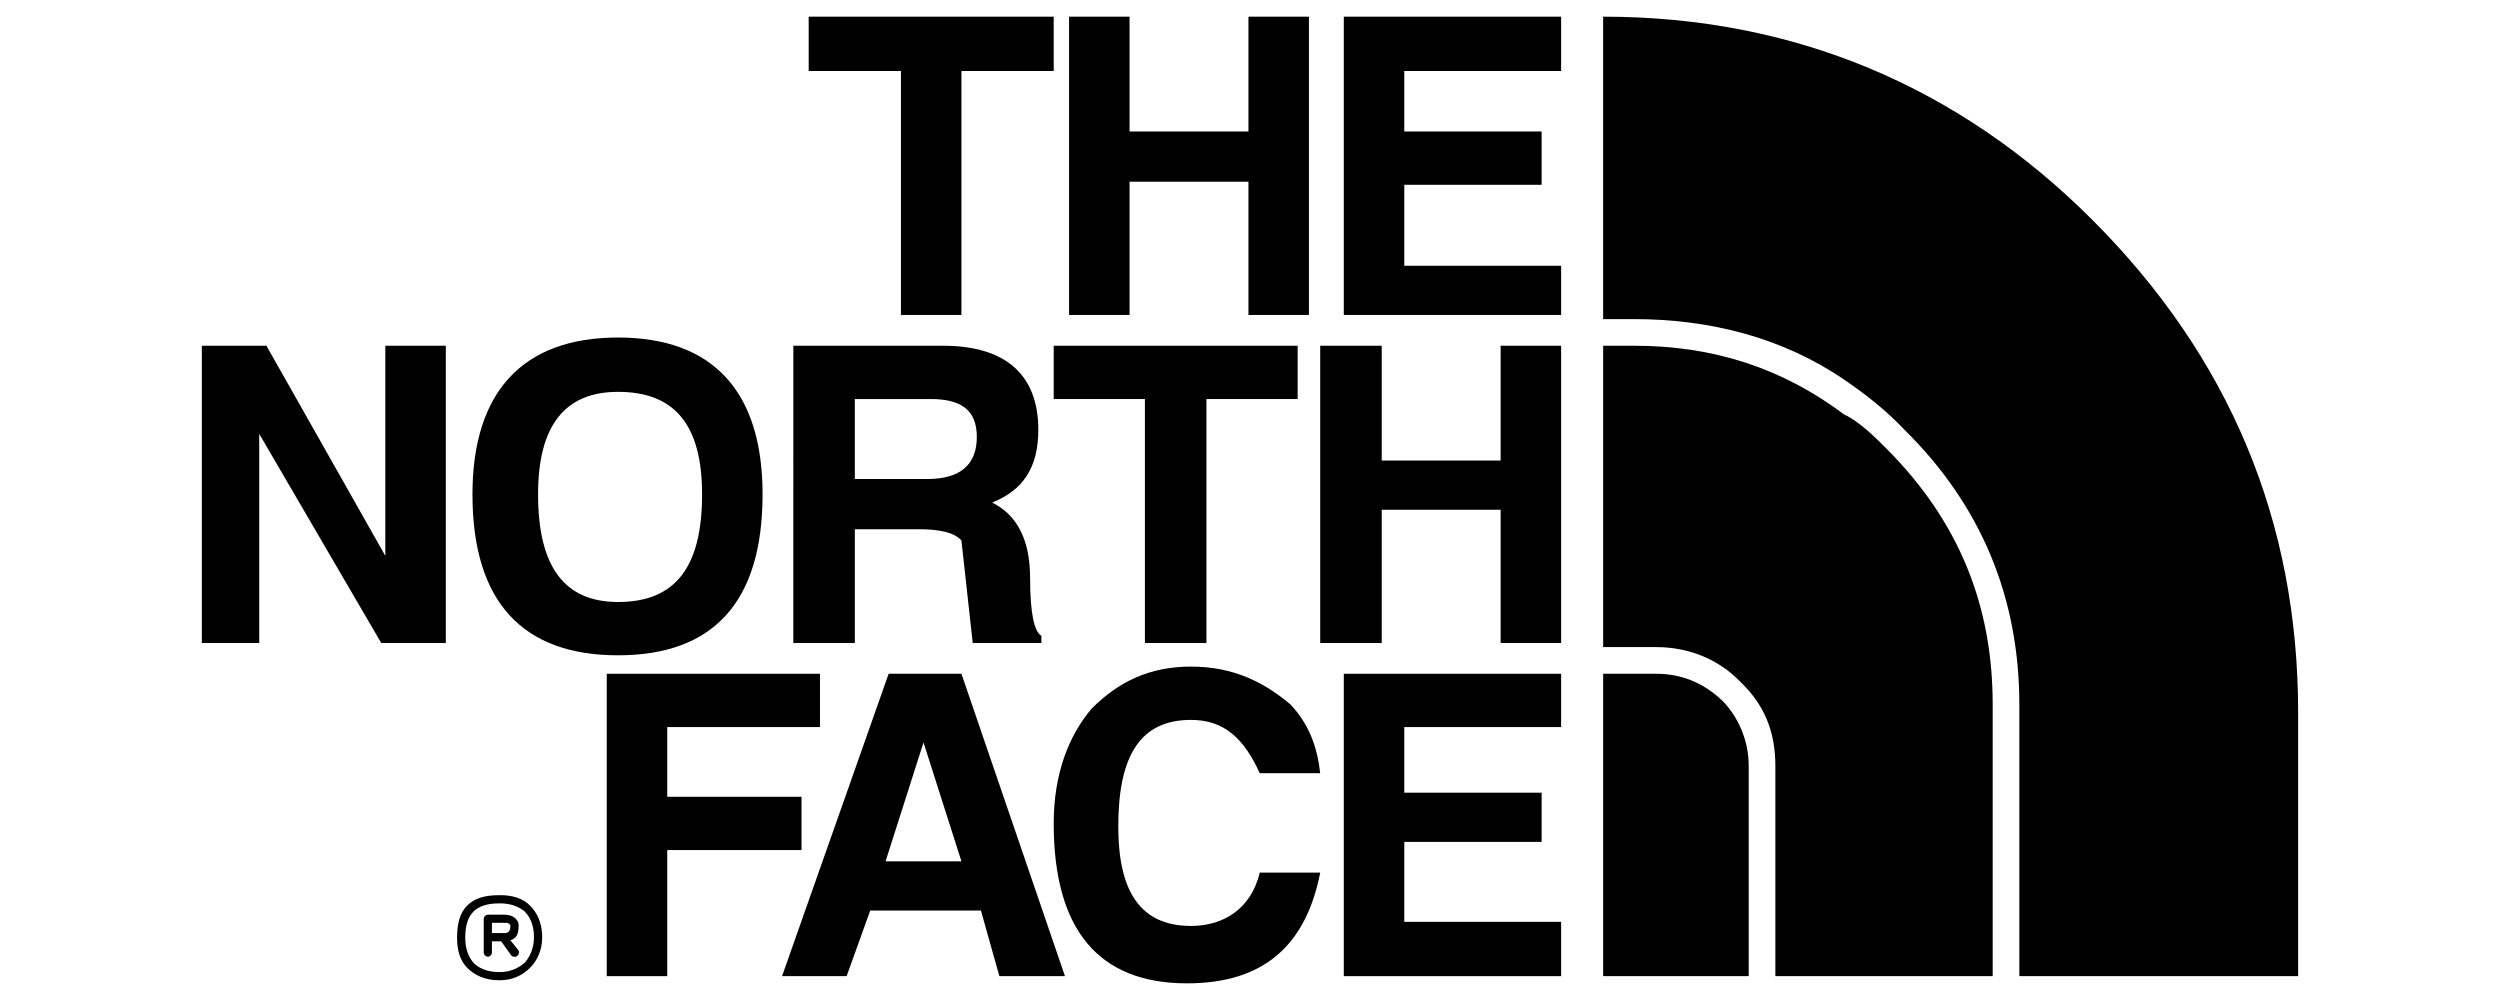
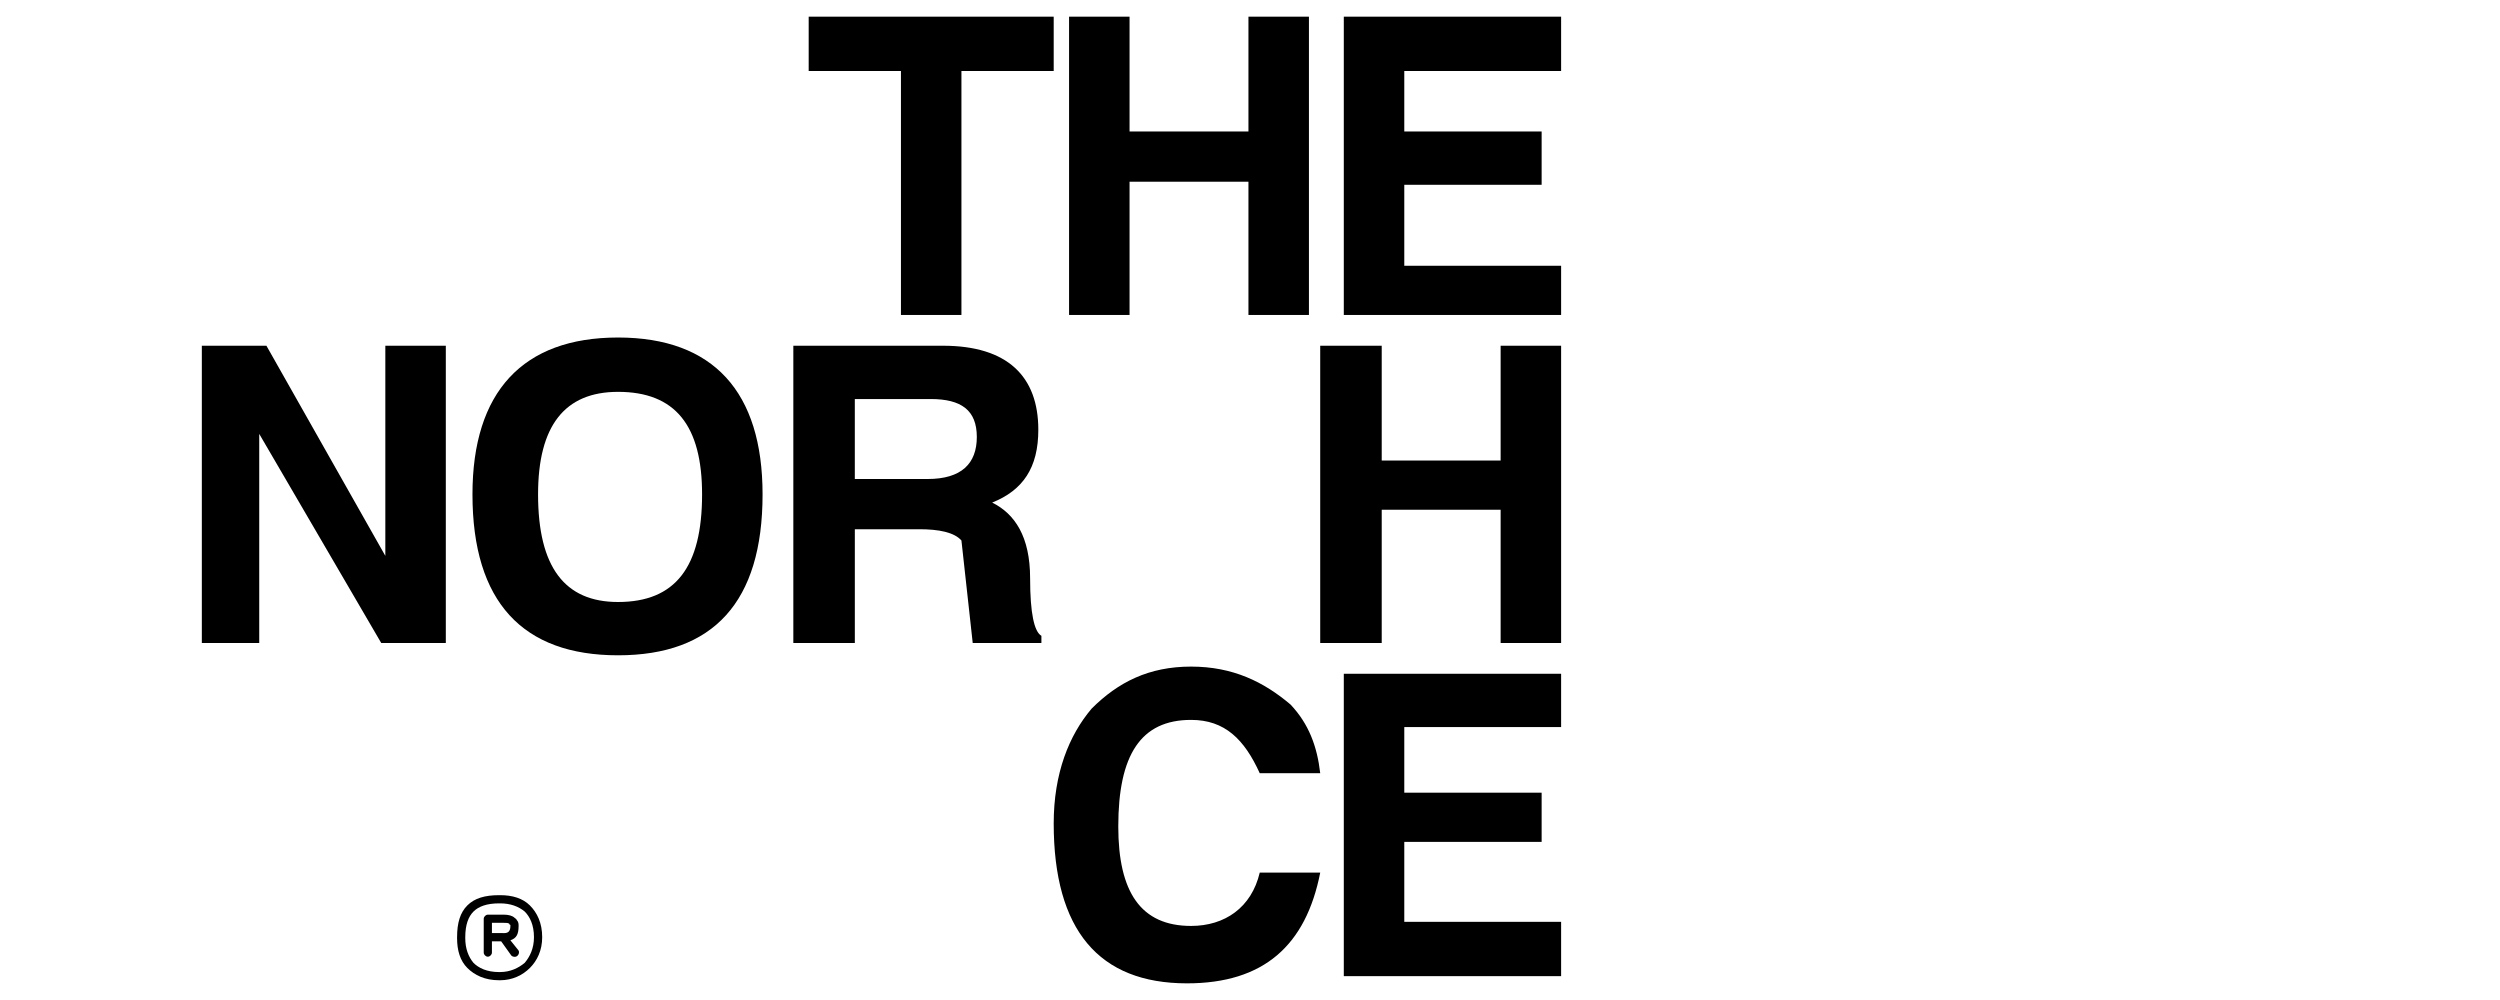
<svg xmlns="http://www.w3.org/2000/svg" version="1.1" id="レイヤー_1" width="150px" height="60px" viewBox="0 0 150 60">
  <polygon fill-rule="evenodd" clip-rule="evenodd" points="93.667,4.26 93.667,1 80.628,1 80.628,18.898 93.667,18.898   93.667,15.946 84.257,15.946 84.257,11.087 92.498,11.087 92.498,7.889 84.257,7.889 84.257,4.26 93.667,4.26 " />
  <polygon fill-rule="evenodd" clip-rule="evenodd" points="90.038,20.744 90.038,27.632 82.903,27.632 82.903,20.744 79.213,20.744   79.213,38.58 82.903,38.58 82.903,30.584 90.038,30.584 90.038,38.58 93.667,38.58 93.667,20.744 90.038,20.744 " />
  <polygon fill-rule="evenodd" clip-rule="evenodd" points="93.667,43.624 93.667,40.426 80.628,40.426 80.628,58.569 93.667,58.569   93.667,55.31 84.257,55.31 84.257,50.513 92.498,50.513 92.498,47.561 84.257,47.561 84.257,43.624 93.667,43.624 " />
  <polygon fill-rule="evenodd" clip-rule="evenodd" points="78.536,1 74.907,1 74.907,7.889 67.773,7.889 67.773,1 64.144,1   64.144,18.898 67.773,18.898 67.773,10.903 74.907,10.903 74.907,18.898 78.536,18.898 78.536,1 " />
  <polygon fill-rule="evenodd" clip-rule="evenodd" points="48.521,1 48.521,4.26 54.057,4.26 54.057,18.898 57.686,18.898   57.686,4.26 63.222,4.26 63.222,1 48.521,1 " />
  <path fill-rule="evenodd" clip-rule="evenodd" d="M37.082,20.251c-5.72,0-8.734,3.26-8.734,9.411c0,6.458,3.014,9.656,8.734,9.656  s8.672-3.198,8.672-9.656C45.754,23.511,42.801,20.251,37.082,20.251L37.082,20.251z M32.284,29.662c0-4.121,1.6-6.151,4.798-6.151  c3.444,0,5.043,2.03,5.043,6.151c0,4.366-1.599,6.458-5.043,6.458C33.883,36.12,32.284,34.028,32.284,29.662L32.284,29.662z" />
  <polygon fill-rule="evenodd" clip-rule="evenodd" points="23.12,20.744 23.12,33.352 15.985,20.744 12.11,20.744 12.11,38.58   15.554,38.58 15.554,26.033 22.874,38.58 26.749,38.58 26.749,20.744 23.12,20.744 " />
-   <polygon fill-rule="evenodd" clip-rule="evenodd" points="40.034,47.807 40.034,43.624 49.198,43.624 49.198,40.426 36.405,40.426   36.405,58.569 40.034,58.569 40.034,51.004 48.091,51.004 48.091,47.807 40.034,47.807 " />
-   <polygon fill-rule="evenodd" clip-rule="evenodd" points="77.859,23.942 77.859,20.744 63.222,20.744 63.222,23.942 68.695,23.942   68.695,38.58 72.387,38.58 72.387,23.942 77.859,23.942 " />
  <path fill-rule="evenodd" clip-rule="evenodd" d="M55.164,31.754c1.169,0,2.091,0.184,2.522,0.676l0.677,6.15h4.121v-0.431  c-0.431-0.246-0.677-1.353-0.677-3.444c0-2.521-0.922-3.875-2.276-4.551c1.846-0.738,2.768-2.091,2.768-4.367  c0-3.198-1.845-5.043-5.72-5.043h-8.979V38.58h3.69v-6.826H55.164L55.164,31.754z M51.289,28.74v-4.798h4.552  c1.845,0,2.768,0.677,2.768,2.276s-0.923,2.522-2.953,2.522H51.289L51.289,28.74z" />
-   <path fill-rule="evenodd" clip-rule="evenodd" d="M57.686,40.426h-4.367l-6.396,18.144h3.875l1.415-3.937h6.643l1.107,3.937h3.936  L57.686,40.426L57.686,40.426z M55.41,44.547l2.276,7.134h-4.552L55.41,44.547L55.41,44.547z" />
  <path fill-rule="evenodd" clip-rule="evenodd" d="M75.584,46.392h3.629c-0.185-1.599-0.677-2.952-1.783-4.121  c-1.6-1.353-3.445-2.275-5.966-2.275c-2.522,0-4.367,0.923-5.966,2.521c-1.354,1.6-2.276,3.875-2.276,6.889  c0,6.396,2.706,9.595,7.995,9.595c4.613,0,7.135-2.275,7.996-6.643h-3.629c-0.492,2.091-2.092,3.198-4.12,3.198  c-3.015,0-4.367-2.029-4.367-5.966c0-4.305,1.353-6.396,4.367-6.396C73.492,43.193,74.661,44.362,75.584,46.392L75.584,46.392z" />
  <path fill-rule="evenodd" clip-rule="evenodd" d="M29.947,58.323h0.062H29.947L29.947,58.323z M30.008,58.323L30.008,58.323  c0.615,0,1.107-0.246,1.476-0.554c0.308-0.368,0.554-0.86,0.554-1.537l0,0l0,0c0-0.737-0.246-1.229-0.554-1.538  c-0.369-0.308-0.861-0.492-1.476-0.492h-0.062c-0.738,0-1.23,0.185-1.538,0.492l0,0c-0.308,0.309-0.492,0.801-0.492,1.538v0.062  c0,0.615,0.185,1.107,0.492,1.476c0.308,0.308,0.8,0.554,1.538,0.554l0,0l0,0l0,0H30.008L30.008,58.323z M29.947,58.815  L29.947,58.815c-0.861,0-1.476-0.308-1.907-0.738c-0.43-0.43-0.615-1.045-0.615-1.783v-0.062c0-0.861,0.185-1.476,0.615-1.906l0,0  l0,0l0,0l0,0c0.431-0.431,1.046-0.616,1.907-0.616h0.062c0.738,0,1.354,0.186,1.784,0.616c0.431,0.431,0.738,1.045,0.738,1.906l0,0  l0,0c0,0.8-0.307,1.415-0.738,1.845c-0.43,0.431-1.045,0.738-1.784,0.738H29.947L29.947,58.815z M30.193,55.986L30.193,55.986  L30.193,55.986L30.193,55.986c0,0,0,0,0.062,0c0.246,0,0.369-0.123,0.369-0.431v-0.061c0,0-0.062,0-0.062-0.063  c-0.062-0.062-0.185-0.062-0.369-0.062l0,0l0,0l0,0h-0.677v0.615H30.193L30.193,55.986L30.193,55.986z M30.624,56.417l0.492,0.615  c0.061,0.123,0,0.246-0.062,0.307c-0.123,0.124-0.307,0.063-0.369,0l-0.615-0.86h-0.554v0.677c0,0.123-0.123,0.246-0.246,0.246  s-0.246-0.123-0.246-0.246v-0.923v-1.107c0-0.122,0.123-0.246,0.246-0.246h0.923l0,0l0,0l0,0l0,0c0,0,0,0,0.062,0  c0.246,0,0.492,0.062,0.615,0.185c0.061,0.062,0.123,0.062,0.123,0.123c0.123,0.123,0.123,0.246,0.123,0.369  C31.116,56.048,30.993,56.294,30.624,56.417L30.624,56.417z" />
-   <path fill-rule="evenodd" clip-rule="evenodd" d="M96.188,1c11.44,0,21.343,4.183,29.338,12.178  c8.242,8.242,12.363,18.083,12.363,29.584v15.807H121.16V42.271c0-6.396-2.275-11.932-6.889-16.483  c-1.107-1.168-2.276-2.091-3.629-3.014c-3.69-2.521-8.058-3.628-12.608-3.628h-1.846V1L96.188,1z M119.562,58.569h-13.04V45.961  c0-2.091-0.677-3.69-2.091-5.043c-1.354-1.415-3.198-2.092-5.044-2.092h-3.198V20.744h1.846c4.797,0,8.918,1.353,12.608,4.121  c0.923,0.43,1.845,1.353,2.521,2.029c4.367,4.368,6.397,9.411,6.397,15.376V58.569L119.562,58.569z M104.922,58.569h-8.733V40.426  h3.198c1.415,0,2.769,0.492,3.937,1.599c0.922,0.923,1.599,2.338,1.599,3.937V58.569L104.922,58.569z" />
</svg>